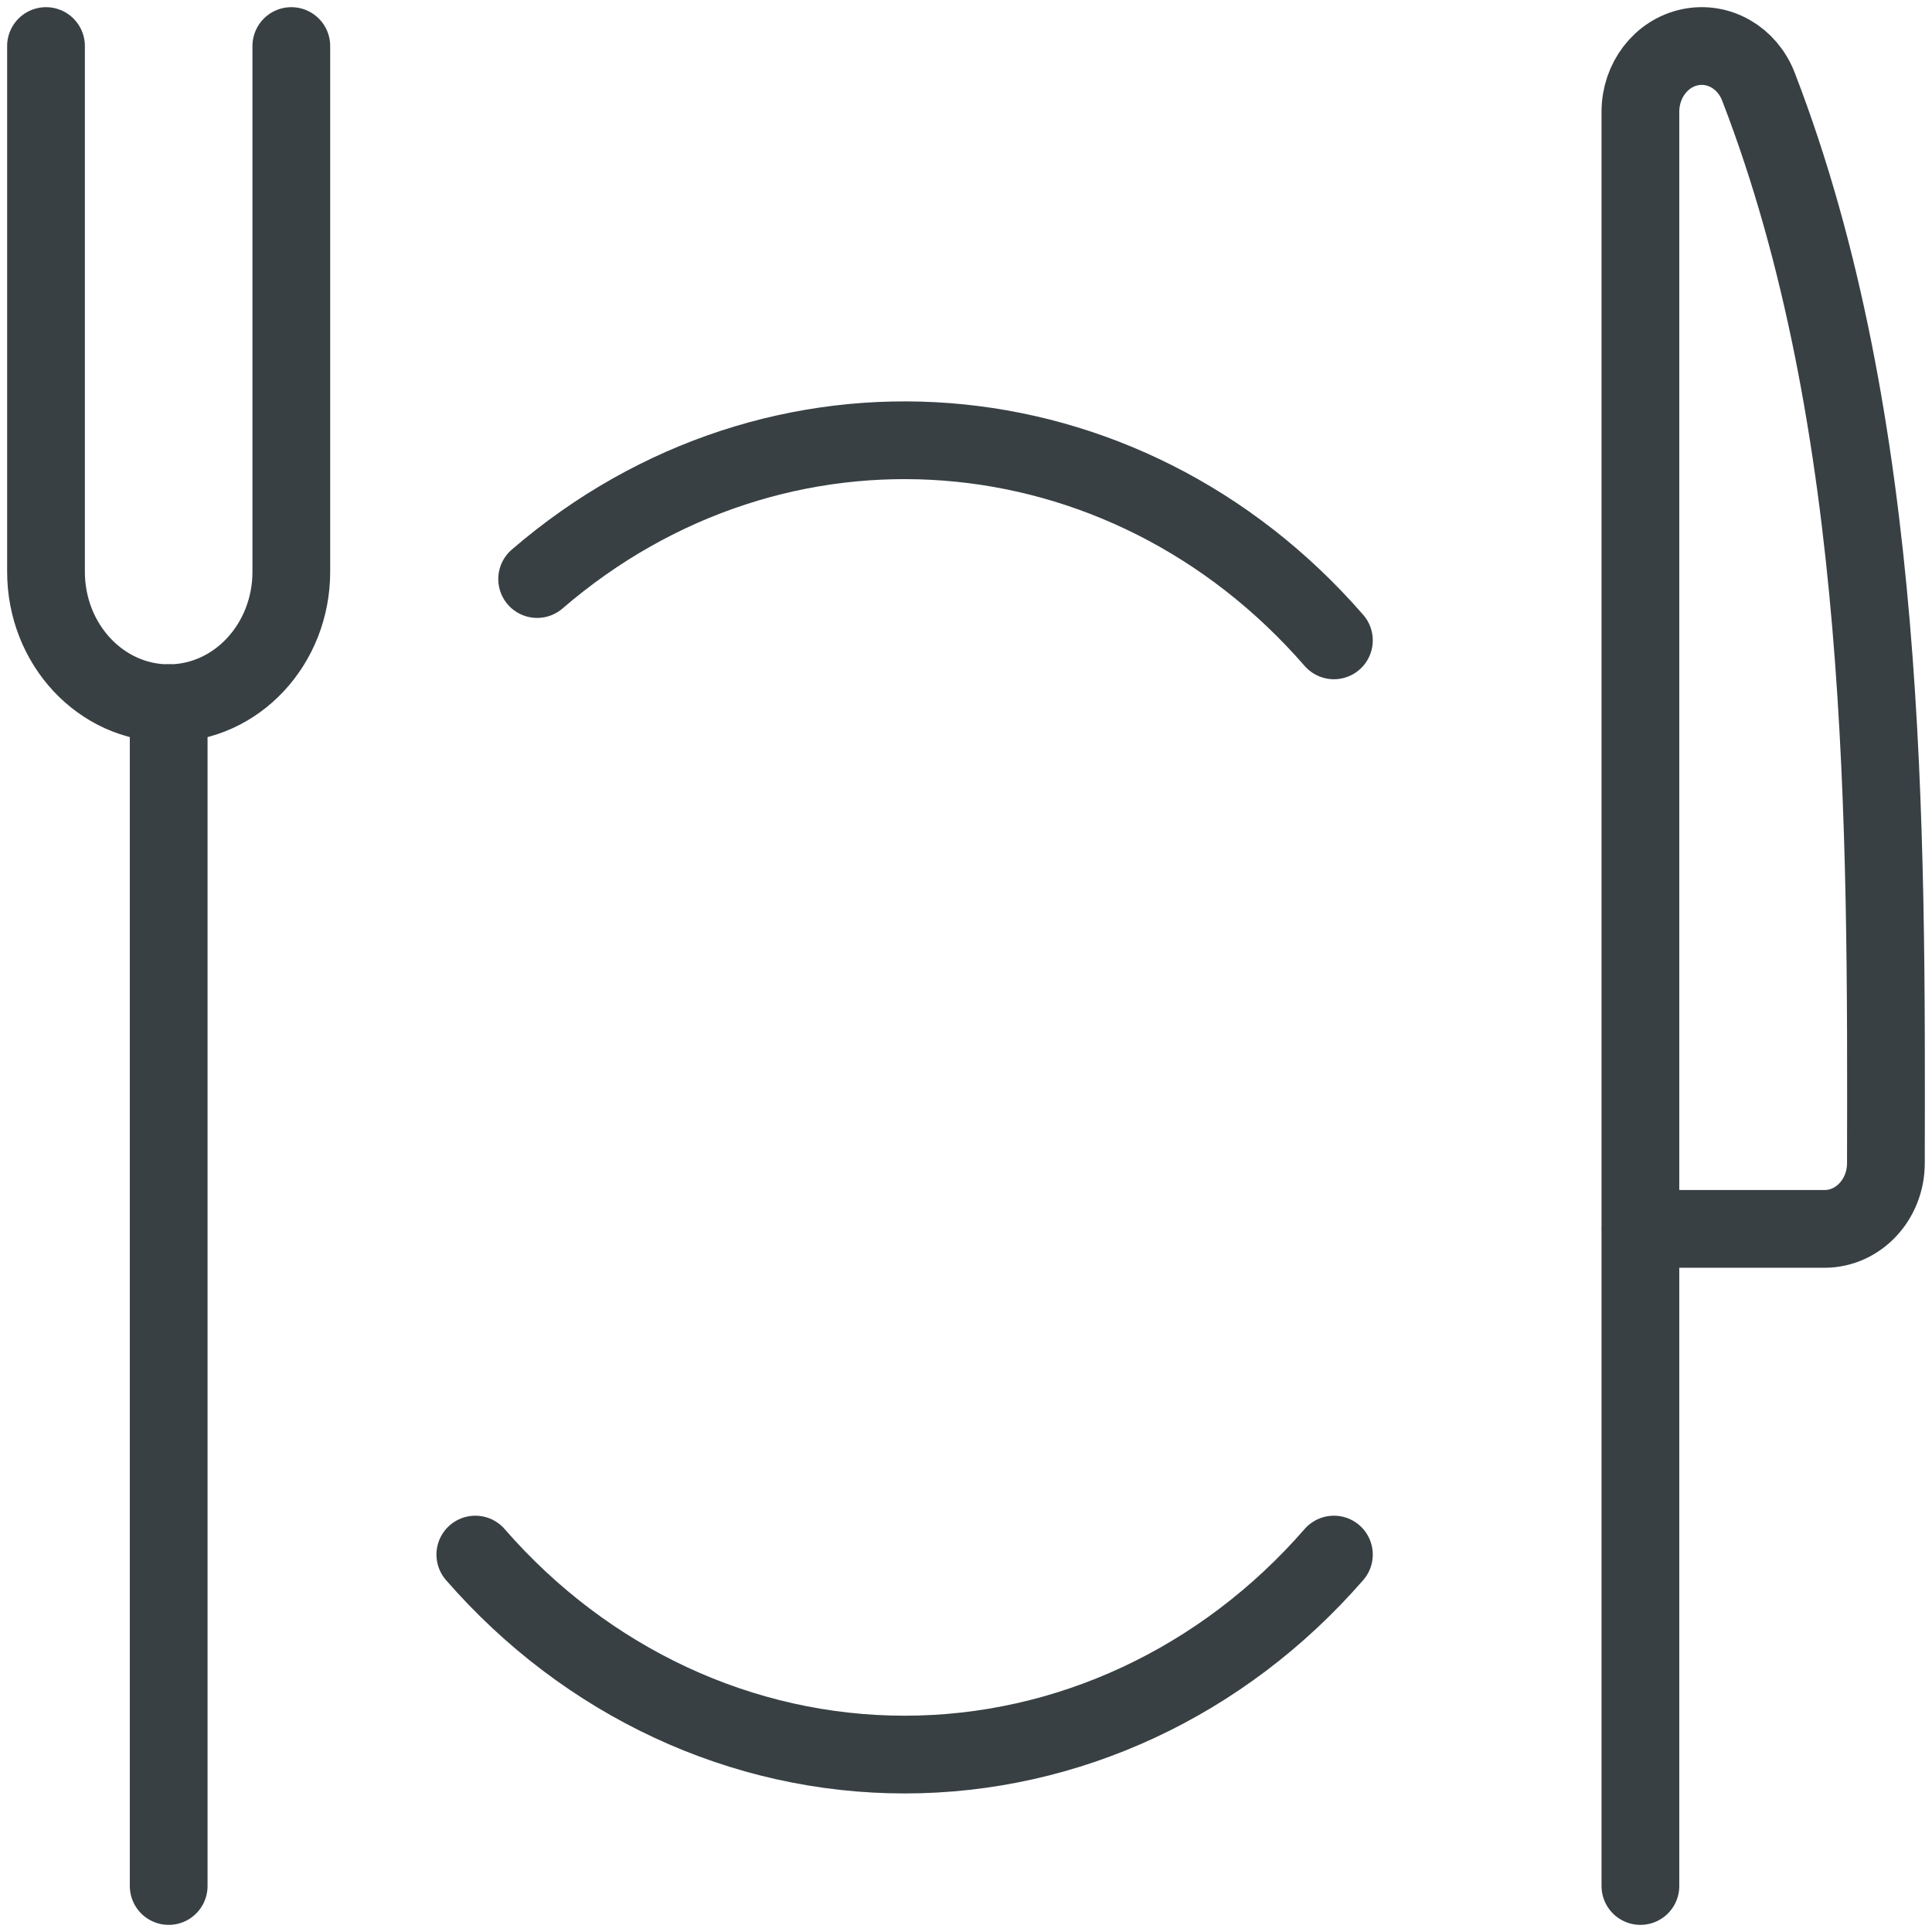
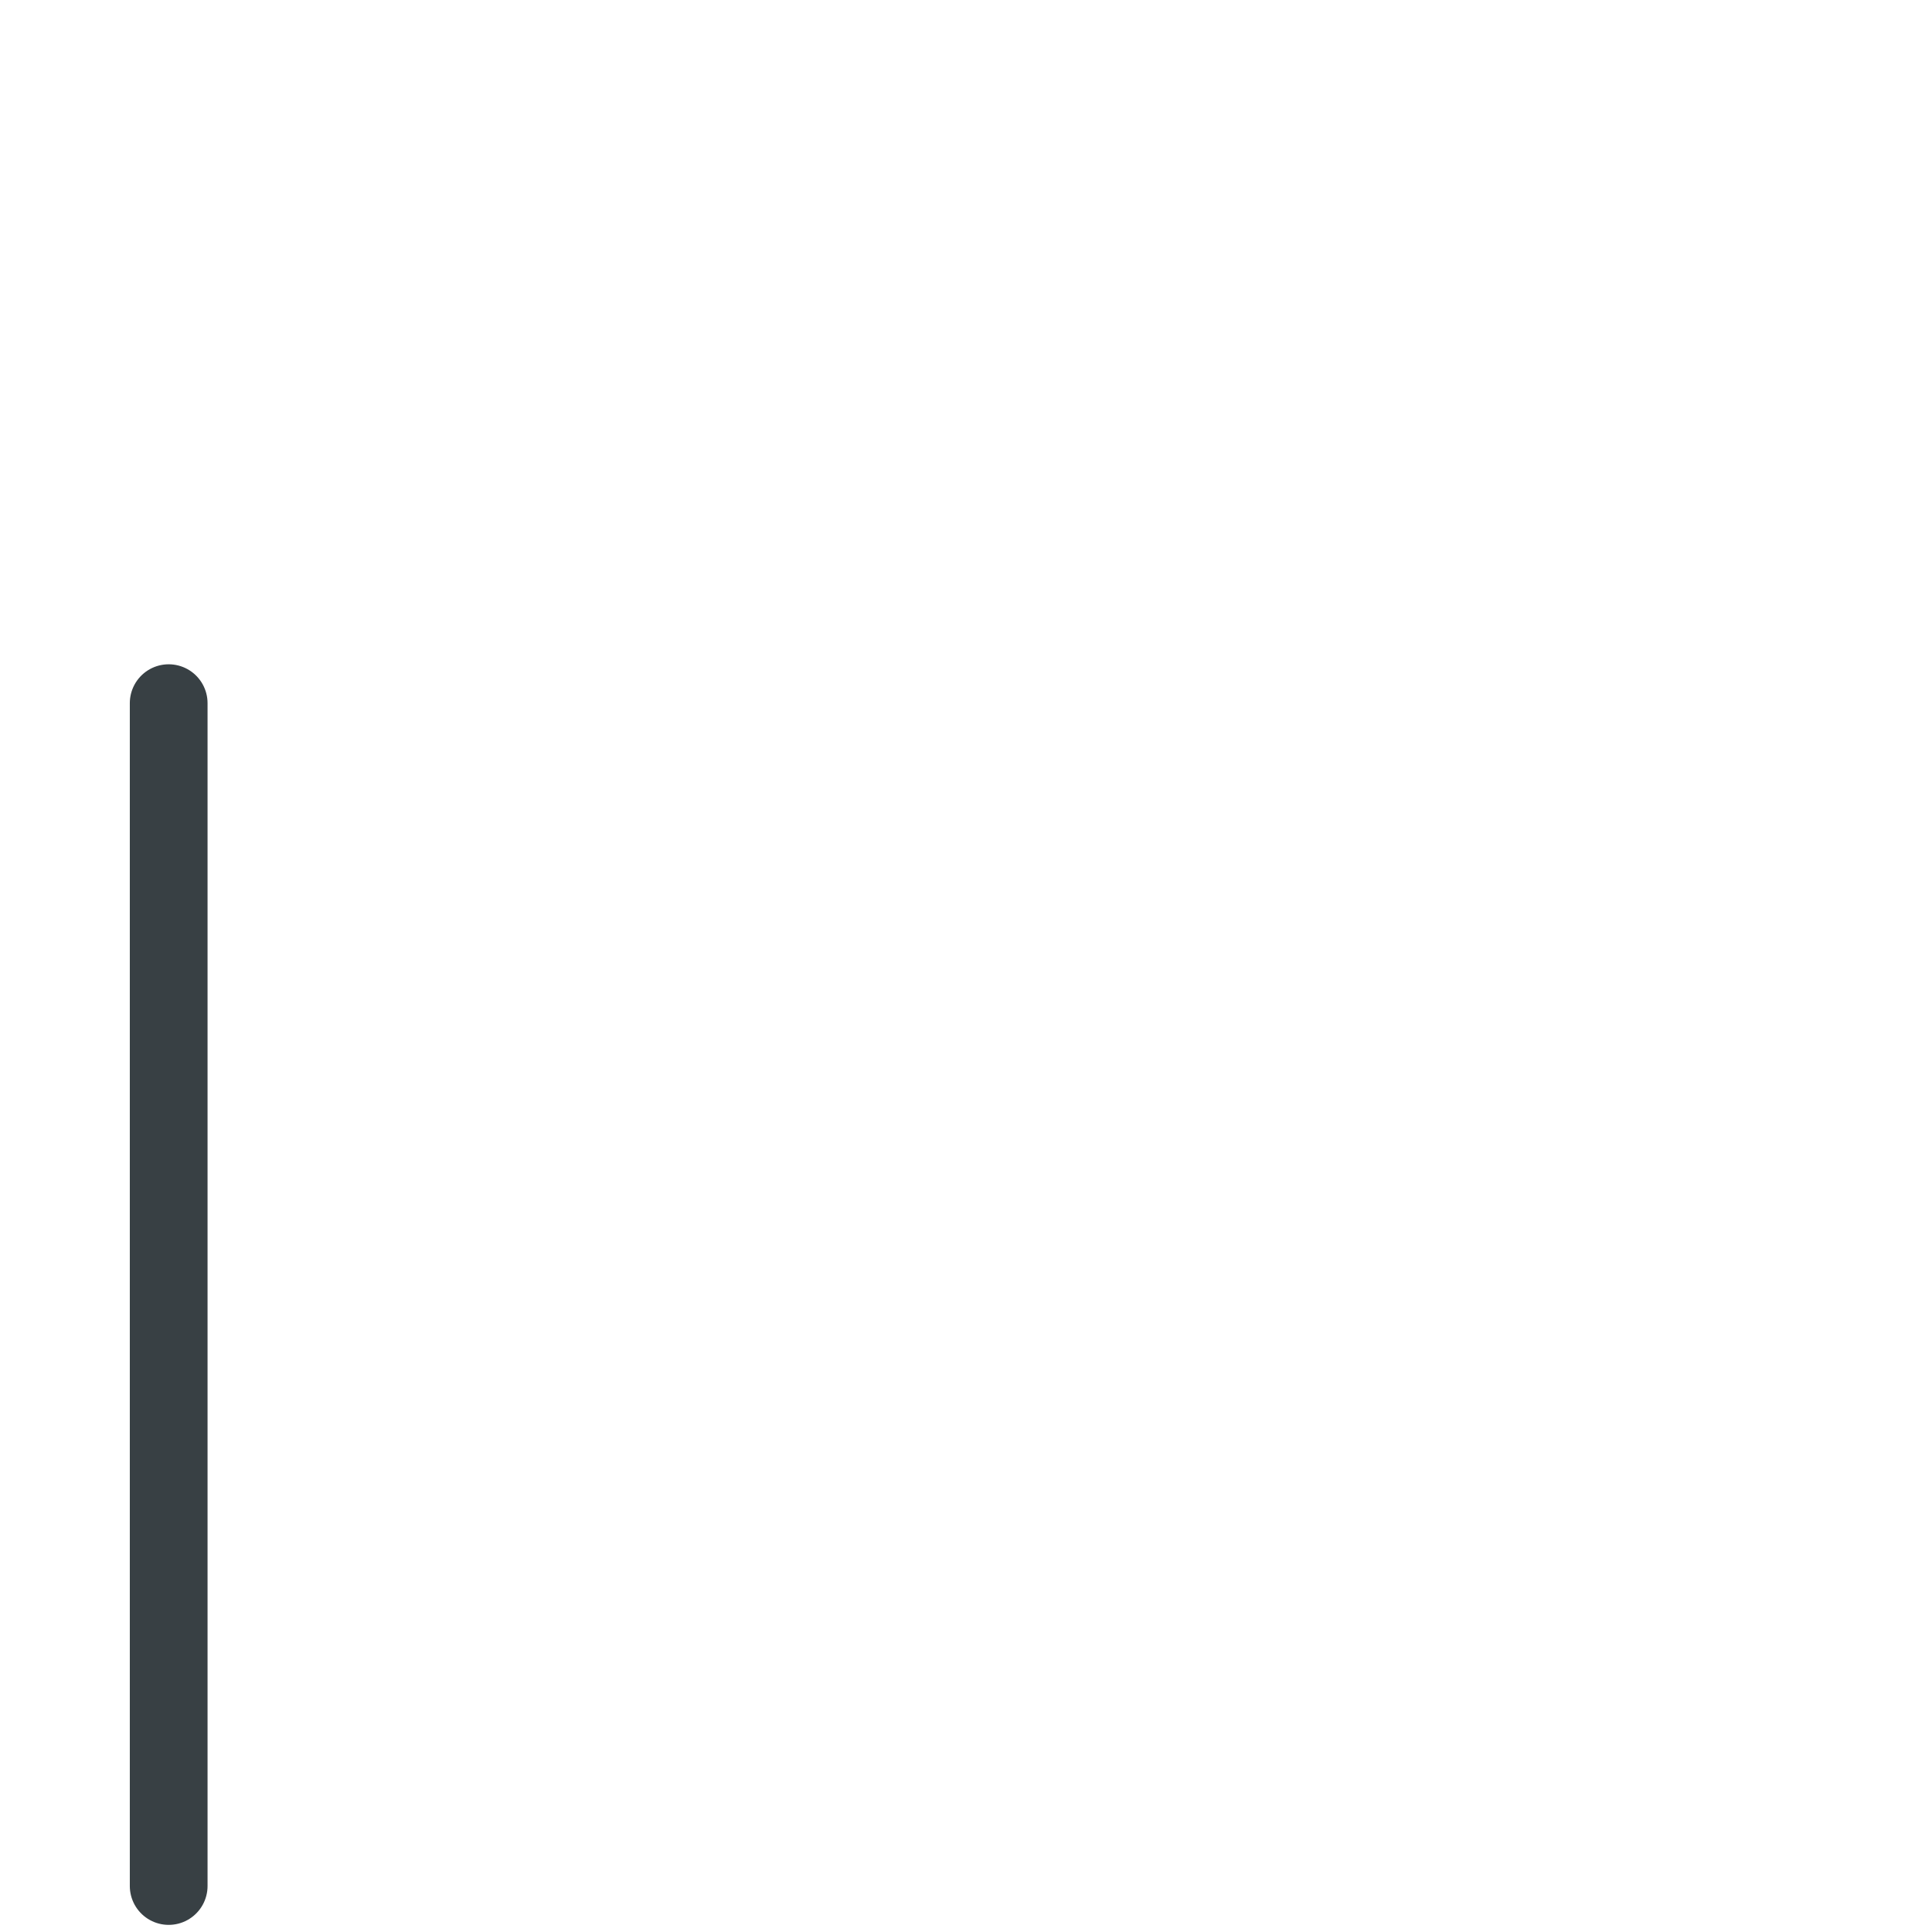
<svg xmlns="http://www.w3.org/2000/svg" width="42" height="42" viewBox="0 0 42 42" fill="none">
  <path d="M3.667 15.286V41" stroke="#384044" stroke-width="1.69" stroke-linecap="round" stroke-linejoin="round" />
-   <path d="M35.659 26.715H39.664C40.399 26.715 40.996 26.077 40.998 25.29C41.012 17.993 41.047 9.179 38.226 1.882C37.983 1.253 37.358 0.895 36.734 1.028C36.11 1.161 35.661 1.747 35.661 2.429V41" stroke="#384044" stroke-width="1.69" stroke-linecap="round" stroke-linejoin="round" />
-   <path d="M1 1.001V12.429C1 14.007 2.194 15.287 3.667 15.287C5.139 15.287 6.333 14.007 6.333 12.429V1.001M28.998 13.921C24.443 8.681 16.884 8.099 11.677 12.588M10.333 33.795C12.746 36.568 16.126 38.143 19.666 38.143C23.205 38.143 26.585 36.568 28.998 33.795" stroke="#384044" stroke-width="1.69" stroke-linecap="round" stroke-linejoin="round" />
</svg>